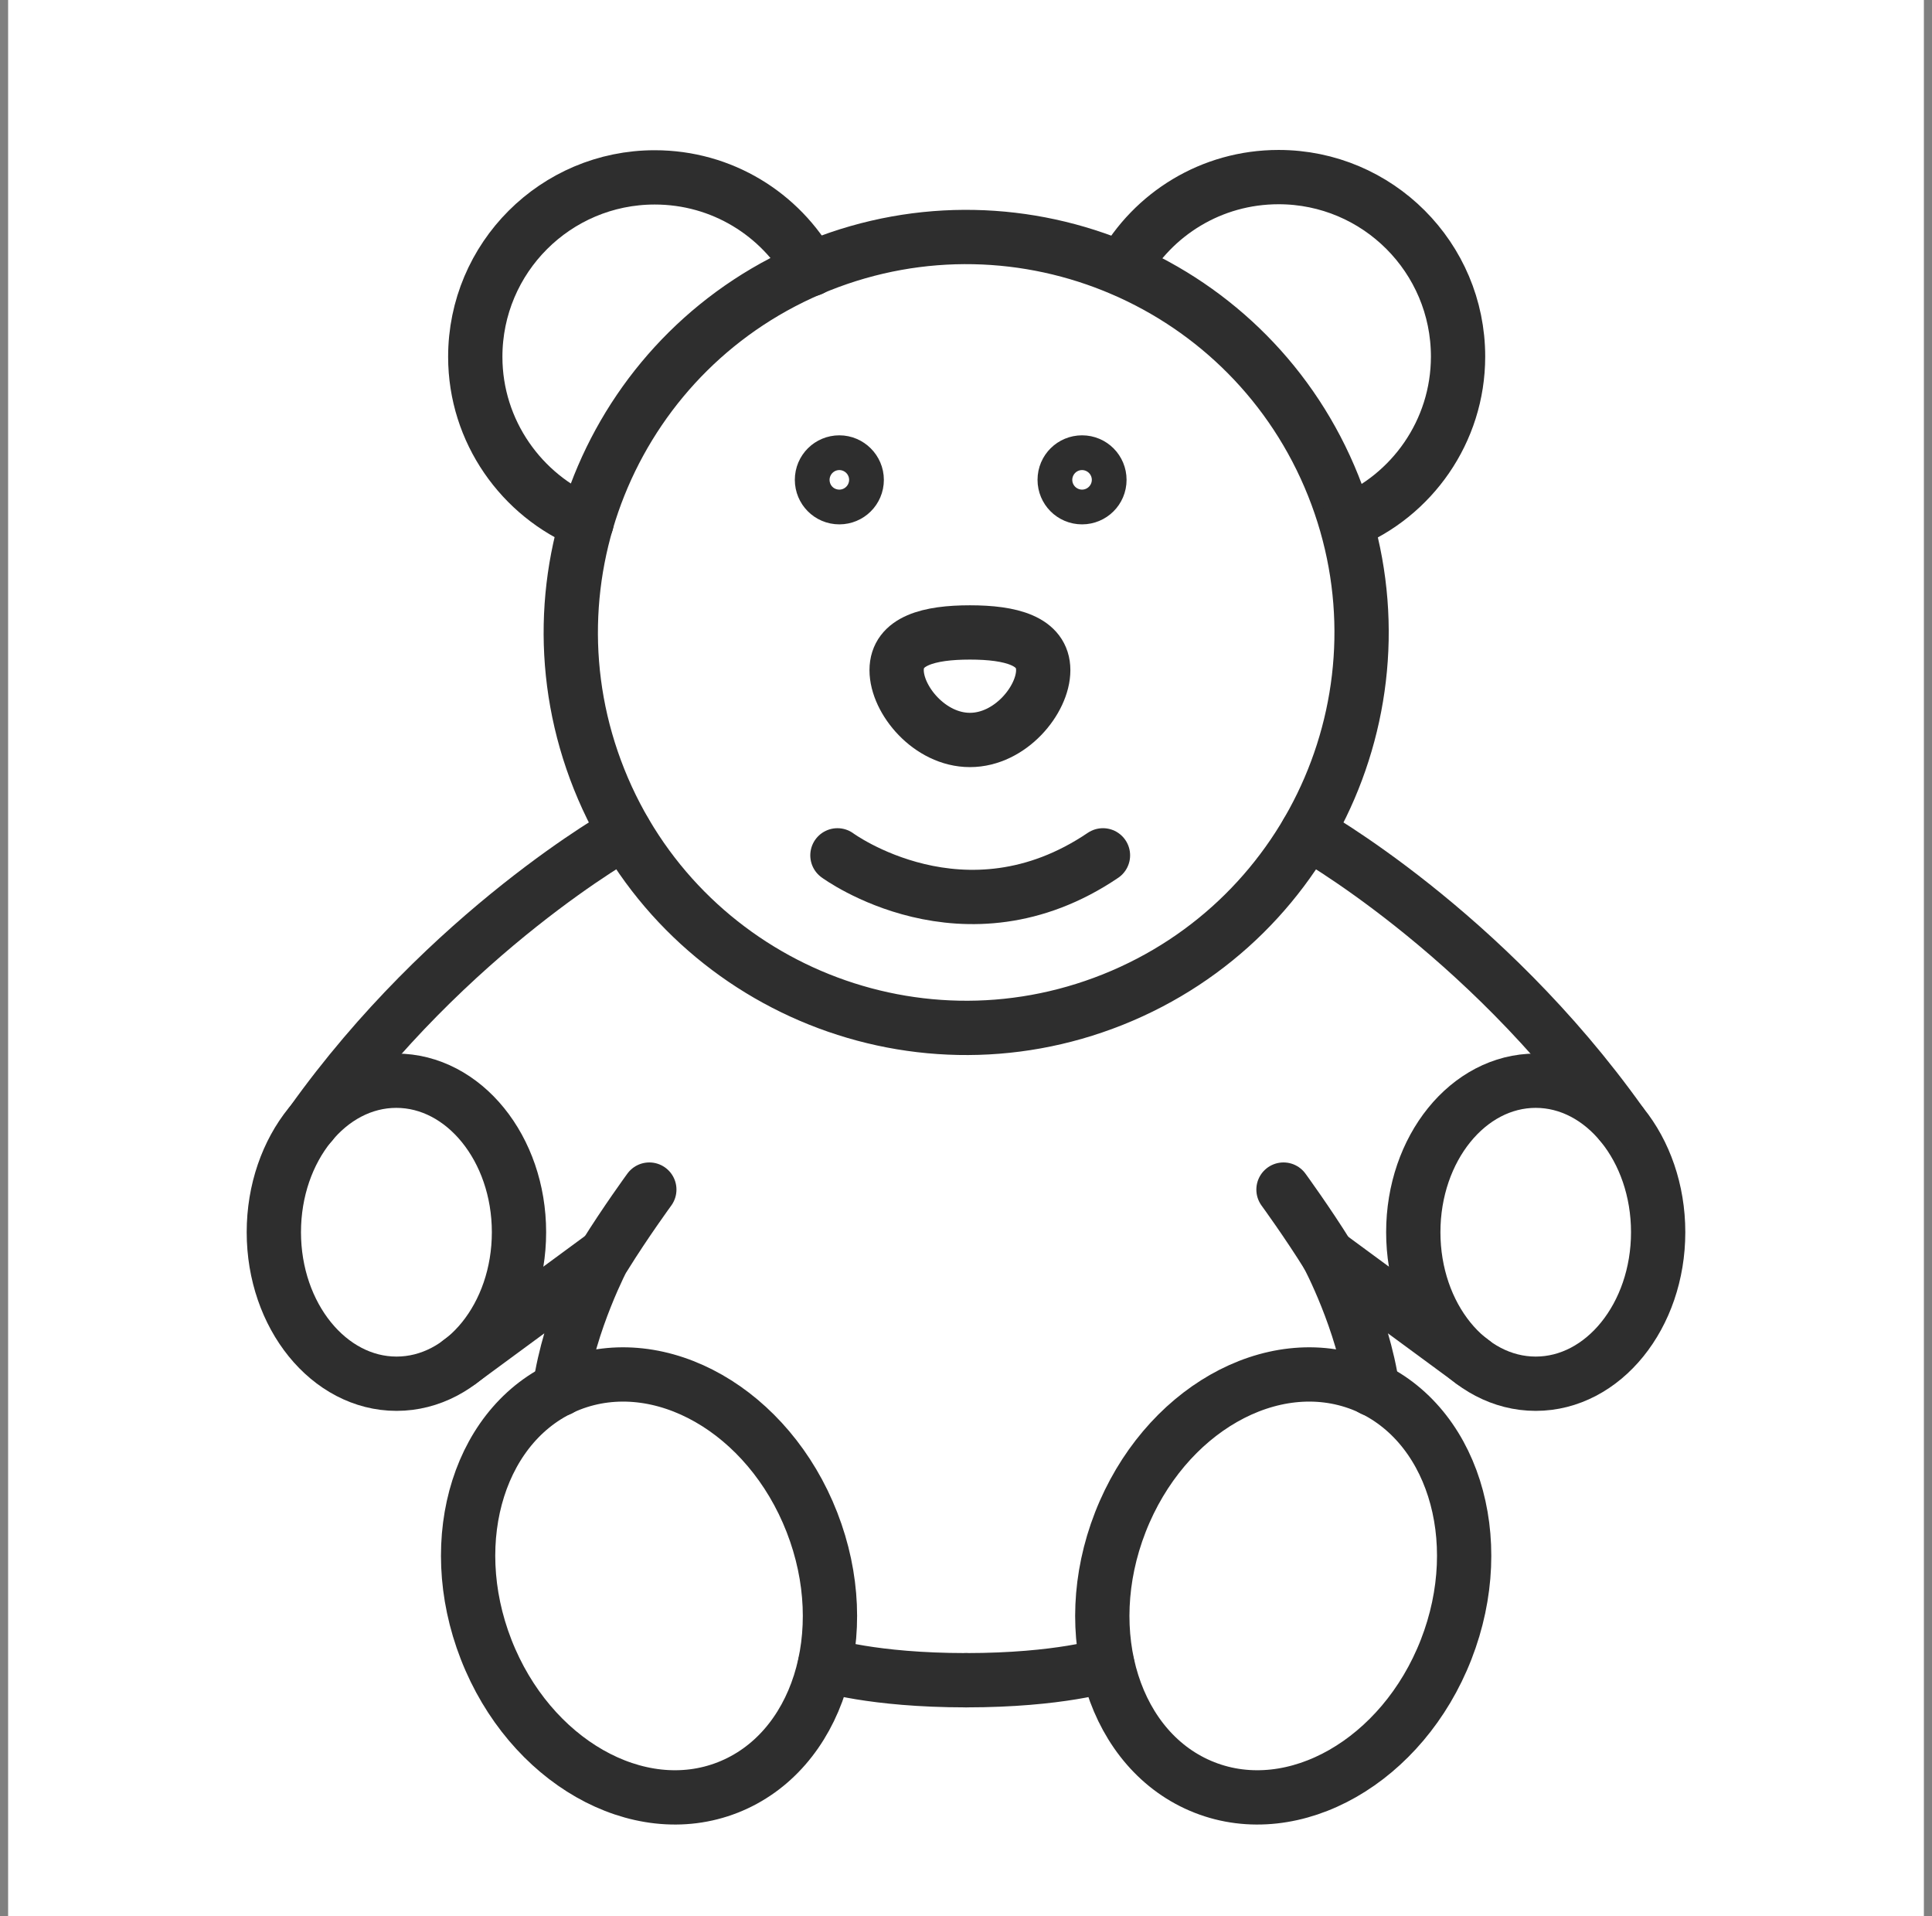
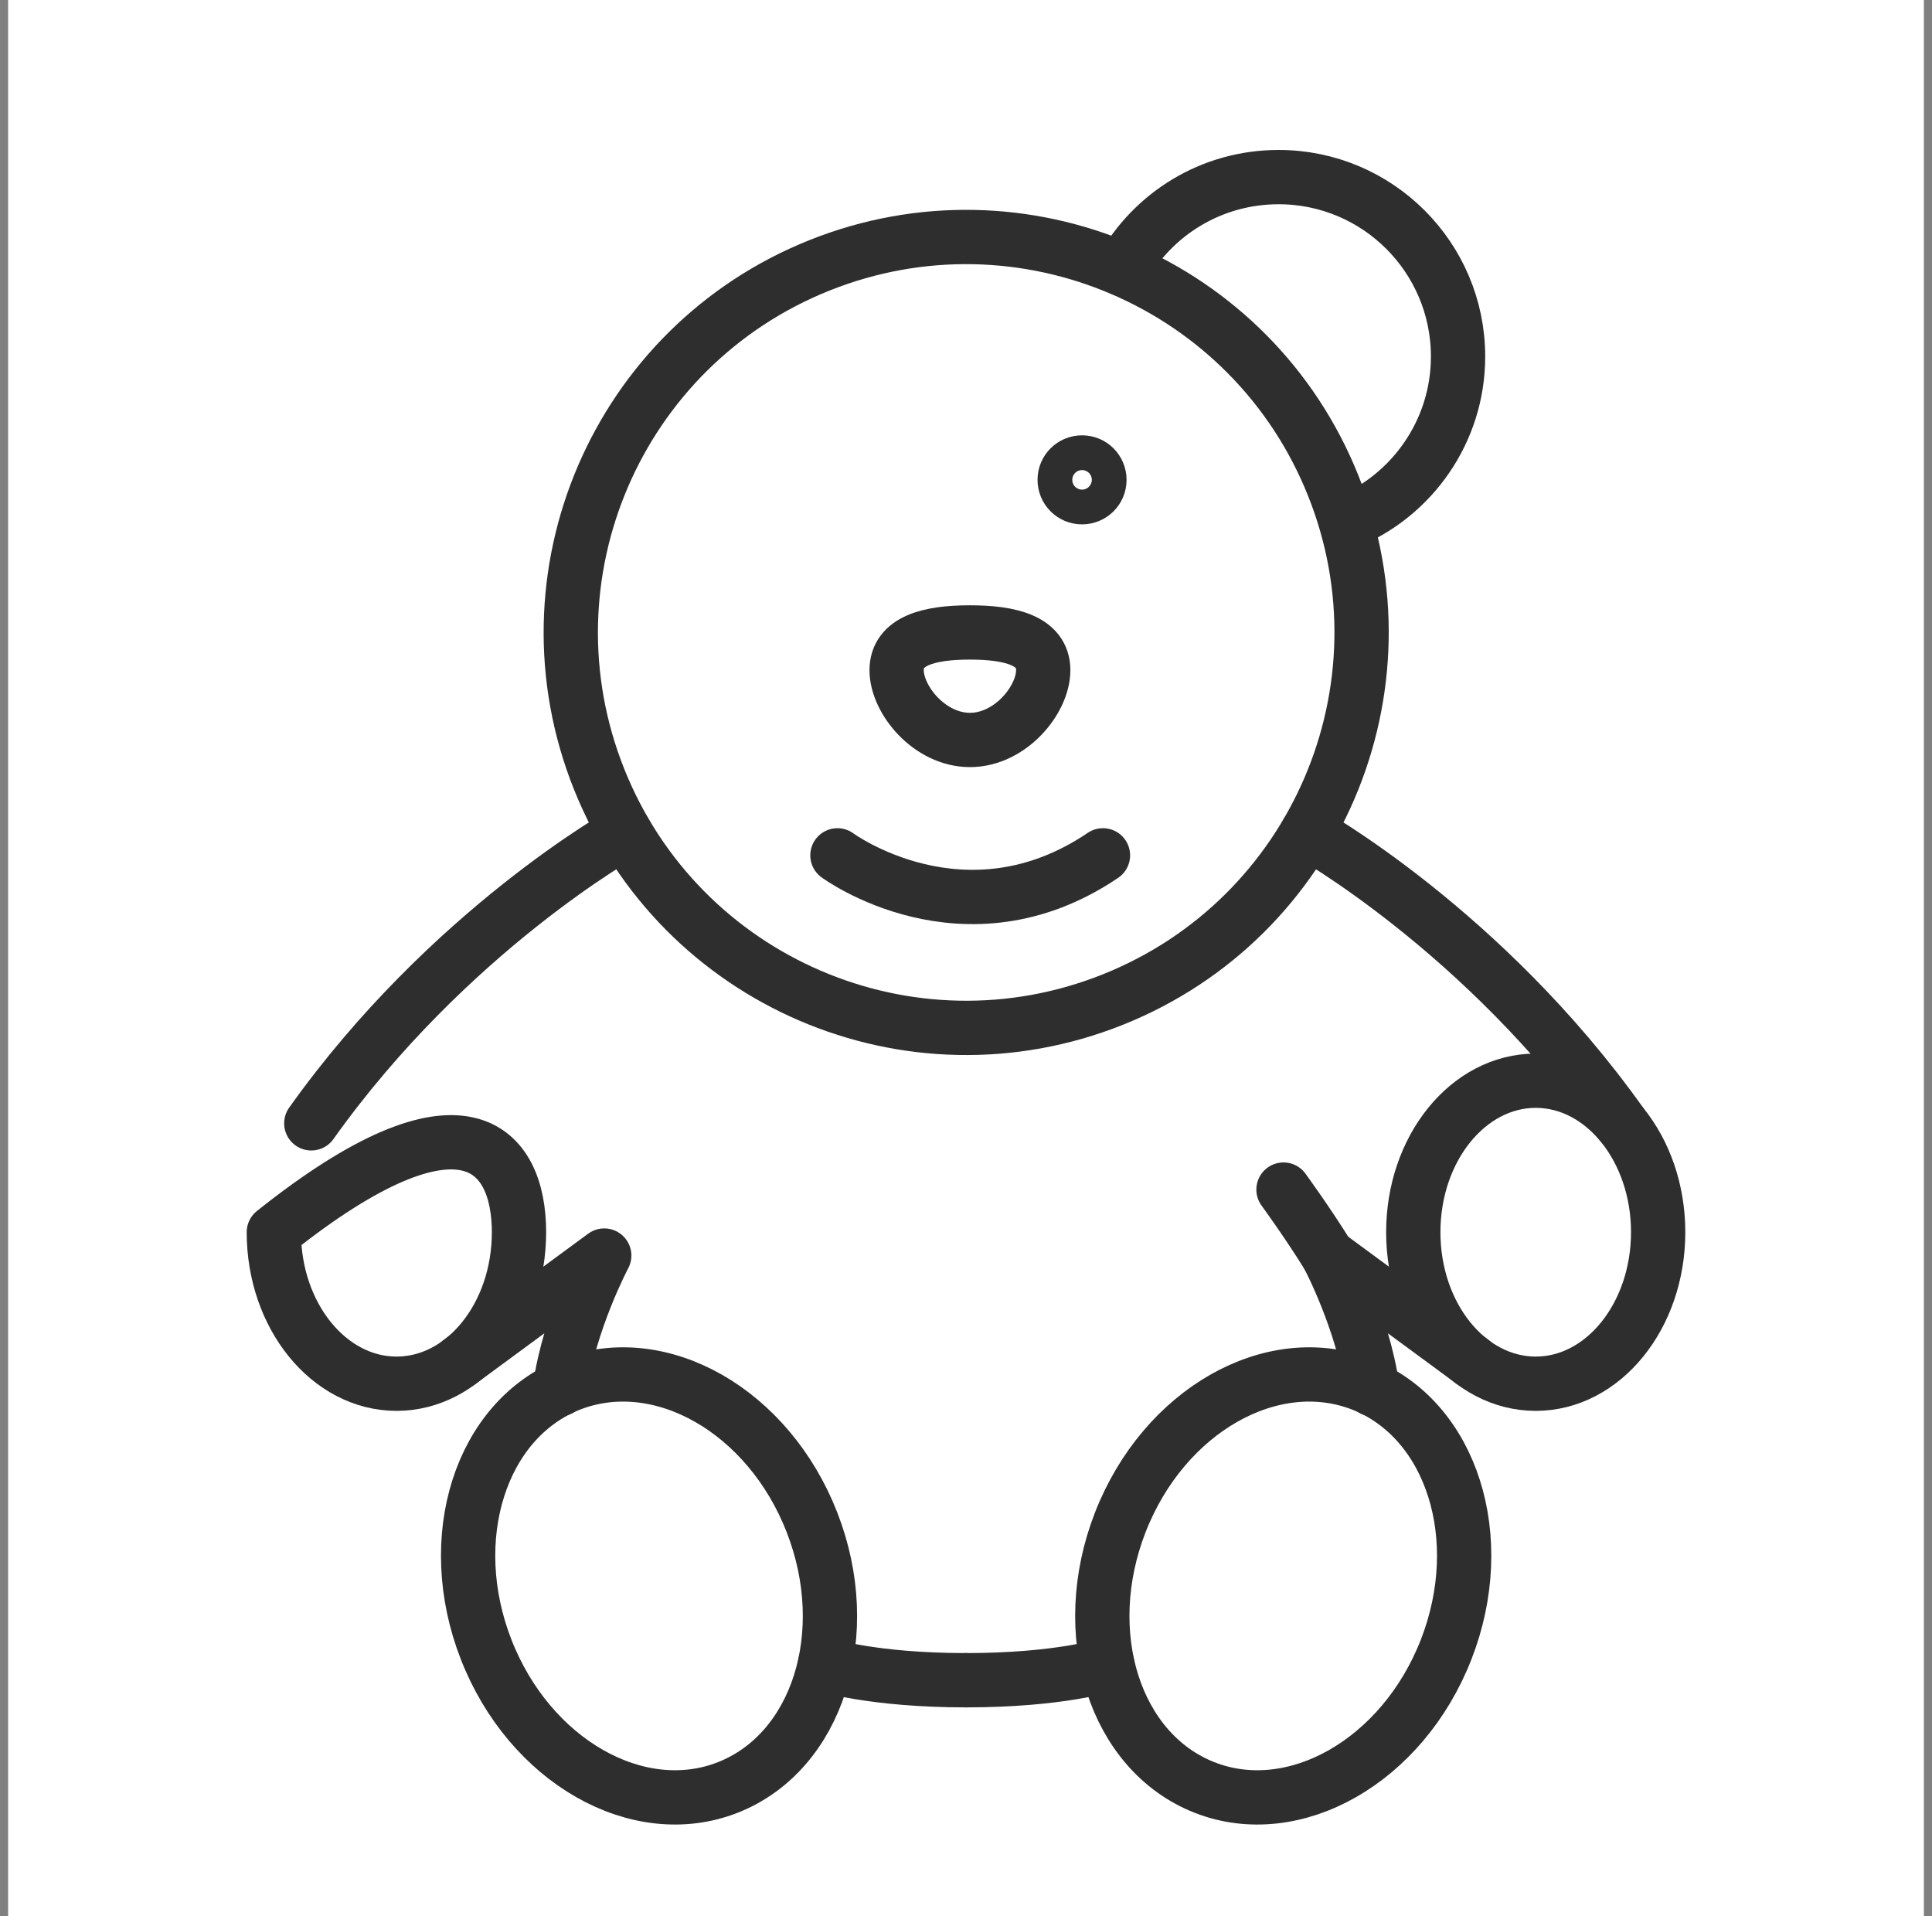
<svg xmlns="http://www.w3.org/2000/svg" width="119" height="118" viewBox="0 0 119 118" fill="none">
  <rect x="0" y="0" width="119" height="118" fill="#808080" stroke="none" />
  <rect width="118" height="118" transform="translate(0.5)" fill="white" />
  <path d="M68.549 61.559C81.035 56.568 87.112 42.399 82.12 29.913C77.129 17.426 62.96 11.35 50.474 16.342C37.987 21.333 31.911 35.502 36.902 47.988C41.894 60.475 56.062 66.551 68.549 61.559Z" stroke="#2E2E2E" stroke-width="3.344" stroke-miterlimit="10" stroke-linecap="round" stroke-linejoin="round" />
  <path d="M50.01 93.748C52.686 100.604 50.361 107.911 44.826 110.085C39.291 112.259 32.619 108.446 29.944 101.59C27.268 94.734 29.593 87.427 35.128 85.253C40.679 83.096 47.335 86.892 50.01 93.748Z" stroke="#2E2E2E" stroke-width="3.344" stroke-miterlimit="10" stroke-linecap="round" stroke-linejoin="round" />
-   <path d="M31.967 75.888C31.967 81.039 28.589 85.219 24.425 85.219C20.262 85.219 16.867 81.039 16.867 75.888C16.867 70.738 20.245 66.558 24.409 66.558C28.573 66.558 31.967 70.738 31.967 75.888Z" stroke="#2E2E2E" stroke-width="3.344" stroke-miterlimit="10" stroke-linecap="round" stroke-linejoin="round" />
+   <path d="M31.967 75.888C31.967 81.039 28.589 85.219 24.425 85.219C20.262 85.219 16.867 81.039 16.867 75.888C28.573 66.558 31.967 70.738 31.967 75.888Z" stroke="#2E2E2E" stroke-width="3.344" stroke-miterlimit="10" stroke-linecap="round" stroke-linejoin="round" />
  <path d="M50.812 102.527C50.812 102.527 53.722 103.48 59.508 103.48" stroke="#2E2E2E" stroke-width="3.344" stroke-miterlimit="10" stroke-linecap="round" stroke-linejoin="round" />
  <path d="M38.488 51.257C38.488 51.257 27.636 57.294 19.174 69.183" stroke="#2E2E2E" stroke-width="3.344" stroke-miterlimit="10" stroke-linecap="round" stroke-linejoin="round" />
  <path d="M28.305 83.881L37.218 77.326C37.218 77.326 35.078 81.34 34.476 85.554" stroke="#2E2E2E" stroke-width="3.344" stroke-miterlimit="10" stroke-linecap="round" stroke-linejoin="round" />
  <path d="M64.257 41.274C64.257 43.097 62.234 45.572 59.742 45.572C57.251 45.572 55.227 43.097 55.227 41.274C55.227 39.451 57.251 38.95 59.742 38.95C62.234 38.95 64.257 39.451 64.257 41.274Z" stroke="#2E2E2E" stroke-width="3.344" stroke-miterlimit="10" stroke-linecap="round" stroke-linejoin="round" />
  <path d="M51.581 52.678C51.581 52.678 59.407 58.447 67.936 52.678" stroke="#2E2E2E" stroke-width="3.344" stroke-miterlimit="10" stroke-linecap="round" stroke-linejoin="round" />
-   <path d="M36.13 32.177C32.134 30.538 29.274 26.575 29.274 21.977C29.274 15.873 34.224 10.924 40.328 10.924C44.475 10.924 48.07 13.198 49.959 16.576" stroke="#2E2E2E" stroke-width="3.344" stroke-miterlimit="10" stroke-linecap="round" stroke-linejoin="round" />
-   <path d="M52.769 29.552C52.769 30.154 52.284 30.622 51.699 30.622C51.097 30.622 50.629 30.137 50.629 29.552C50.629 28.95 51.114 28.482 51.699 28.482C52.284 28.482 52.769 28.967 52.769 29.552Z" stroke="#2E2E2E" stroke-width="3.344" stroke-miterlimit="10" stroke-linecap="round" stroke-linejoin="round" />
  <path d="M67.718 29.552C67.718 30.154 67.233 30.622 66.648 30.622C66.046 30.622 65.578 30.137 65.578 29.552C65.578 28.95 66.063 28.482 66.648 28.482C67.25 28.482 67.718 28.967 67.718 29.552Z" stroke="#2E2E2E" stroke-width="3.344" stroke-miterlimit="10" stroke-linecap="round" stroke-linejoin="round" />
  <path d="M69.006 93.748C66.331 100.604 68.655 107.911 74.19 110.085C79.725 112.259 86.397 108.446 89.073 101.59C91.748 94.734 89.424 87.427 83.889 85.253C78.337 83.096 71.682 86.892 69.006 93.748Z" stroke="#2E2E2E" stroke-width="3.344" stroke-miterlimit="10" stroke-linecap="round" stroke-linejoin="round" />
  <path d="M87.05 75.888C87.05 81.039 90.428 85.219 94.591 85.219C98.755 85.219 102.133 81.039 102.133 75.888C102.133 70.738 98.755 66.558 94.591 66.558C90.428 66.558 87.05 70.738 87.05 75.888Z" stroke="#2E2E2E" stroke-width="3.344" stroke-miterlimit="10" stroke-linecap="round" stroke-linejoin="round" />
  <path d="M68.204 102.527C68.204 102.527 65.294 103.48 59.508 103.48" stroke="#2E2E2E" stroke-width="3.344" stroke-miterlimit="10" stroke-linecap="round" stroke-linejoin="round" />
  <path d="M80.527 51.257C80.527 51.257 91.38 57.294 99.841 69.183" stroke="#2E2E2E" stroke-width="3.344" stroke-miterlimit="10" stroke-linecap="round" stroke-linejoin="round" />
  <path d="M90.711 83.881L81.798 77.326C81.798 77.326 83.939 81.34 84.541 85.554" stroke="#2E2E2E" stroke-width="3.344" stroke-miterlimit="10" stroke-linecap="round" stroke-linejoin="round" />
-   <path d="M37.252 77.327C38.506 75.303 39.994 73.263 39.994 73.263" stroke="#2E2E2E" stroke-width="3.344" stroke-miterlimit="10" stroke-linecap="round" stroke-linejoin="round" />
  <path d="M81.799 77.327C80.544 75.303 79.056 73.263 79.056 73.263" stroke="#2E2E2E" stroke-width="3.344" stroke-miterlimit="10" stroke-linecap="round" stroke-linejoin="round" />
  <path d="M69.123 16.559C71.013 13.181 74.608 10.907 78.755 10.907C84.858 10.907 89.808 15.857 89.808 21.96C89.808 26.575 86.949 30.538 82.952 32.16" stroke="#2E2E2E" stroke-width="3.344" stroke-miterlimit="10" stroke-linecap="round" stroke-linejoin="round" />
</svg>